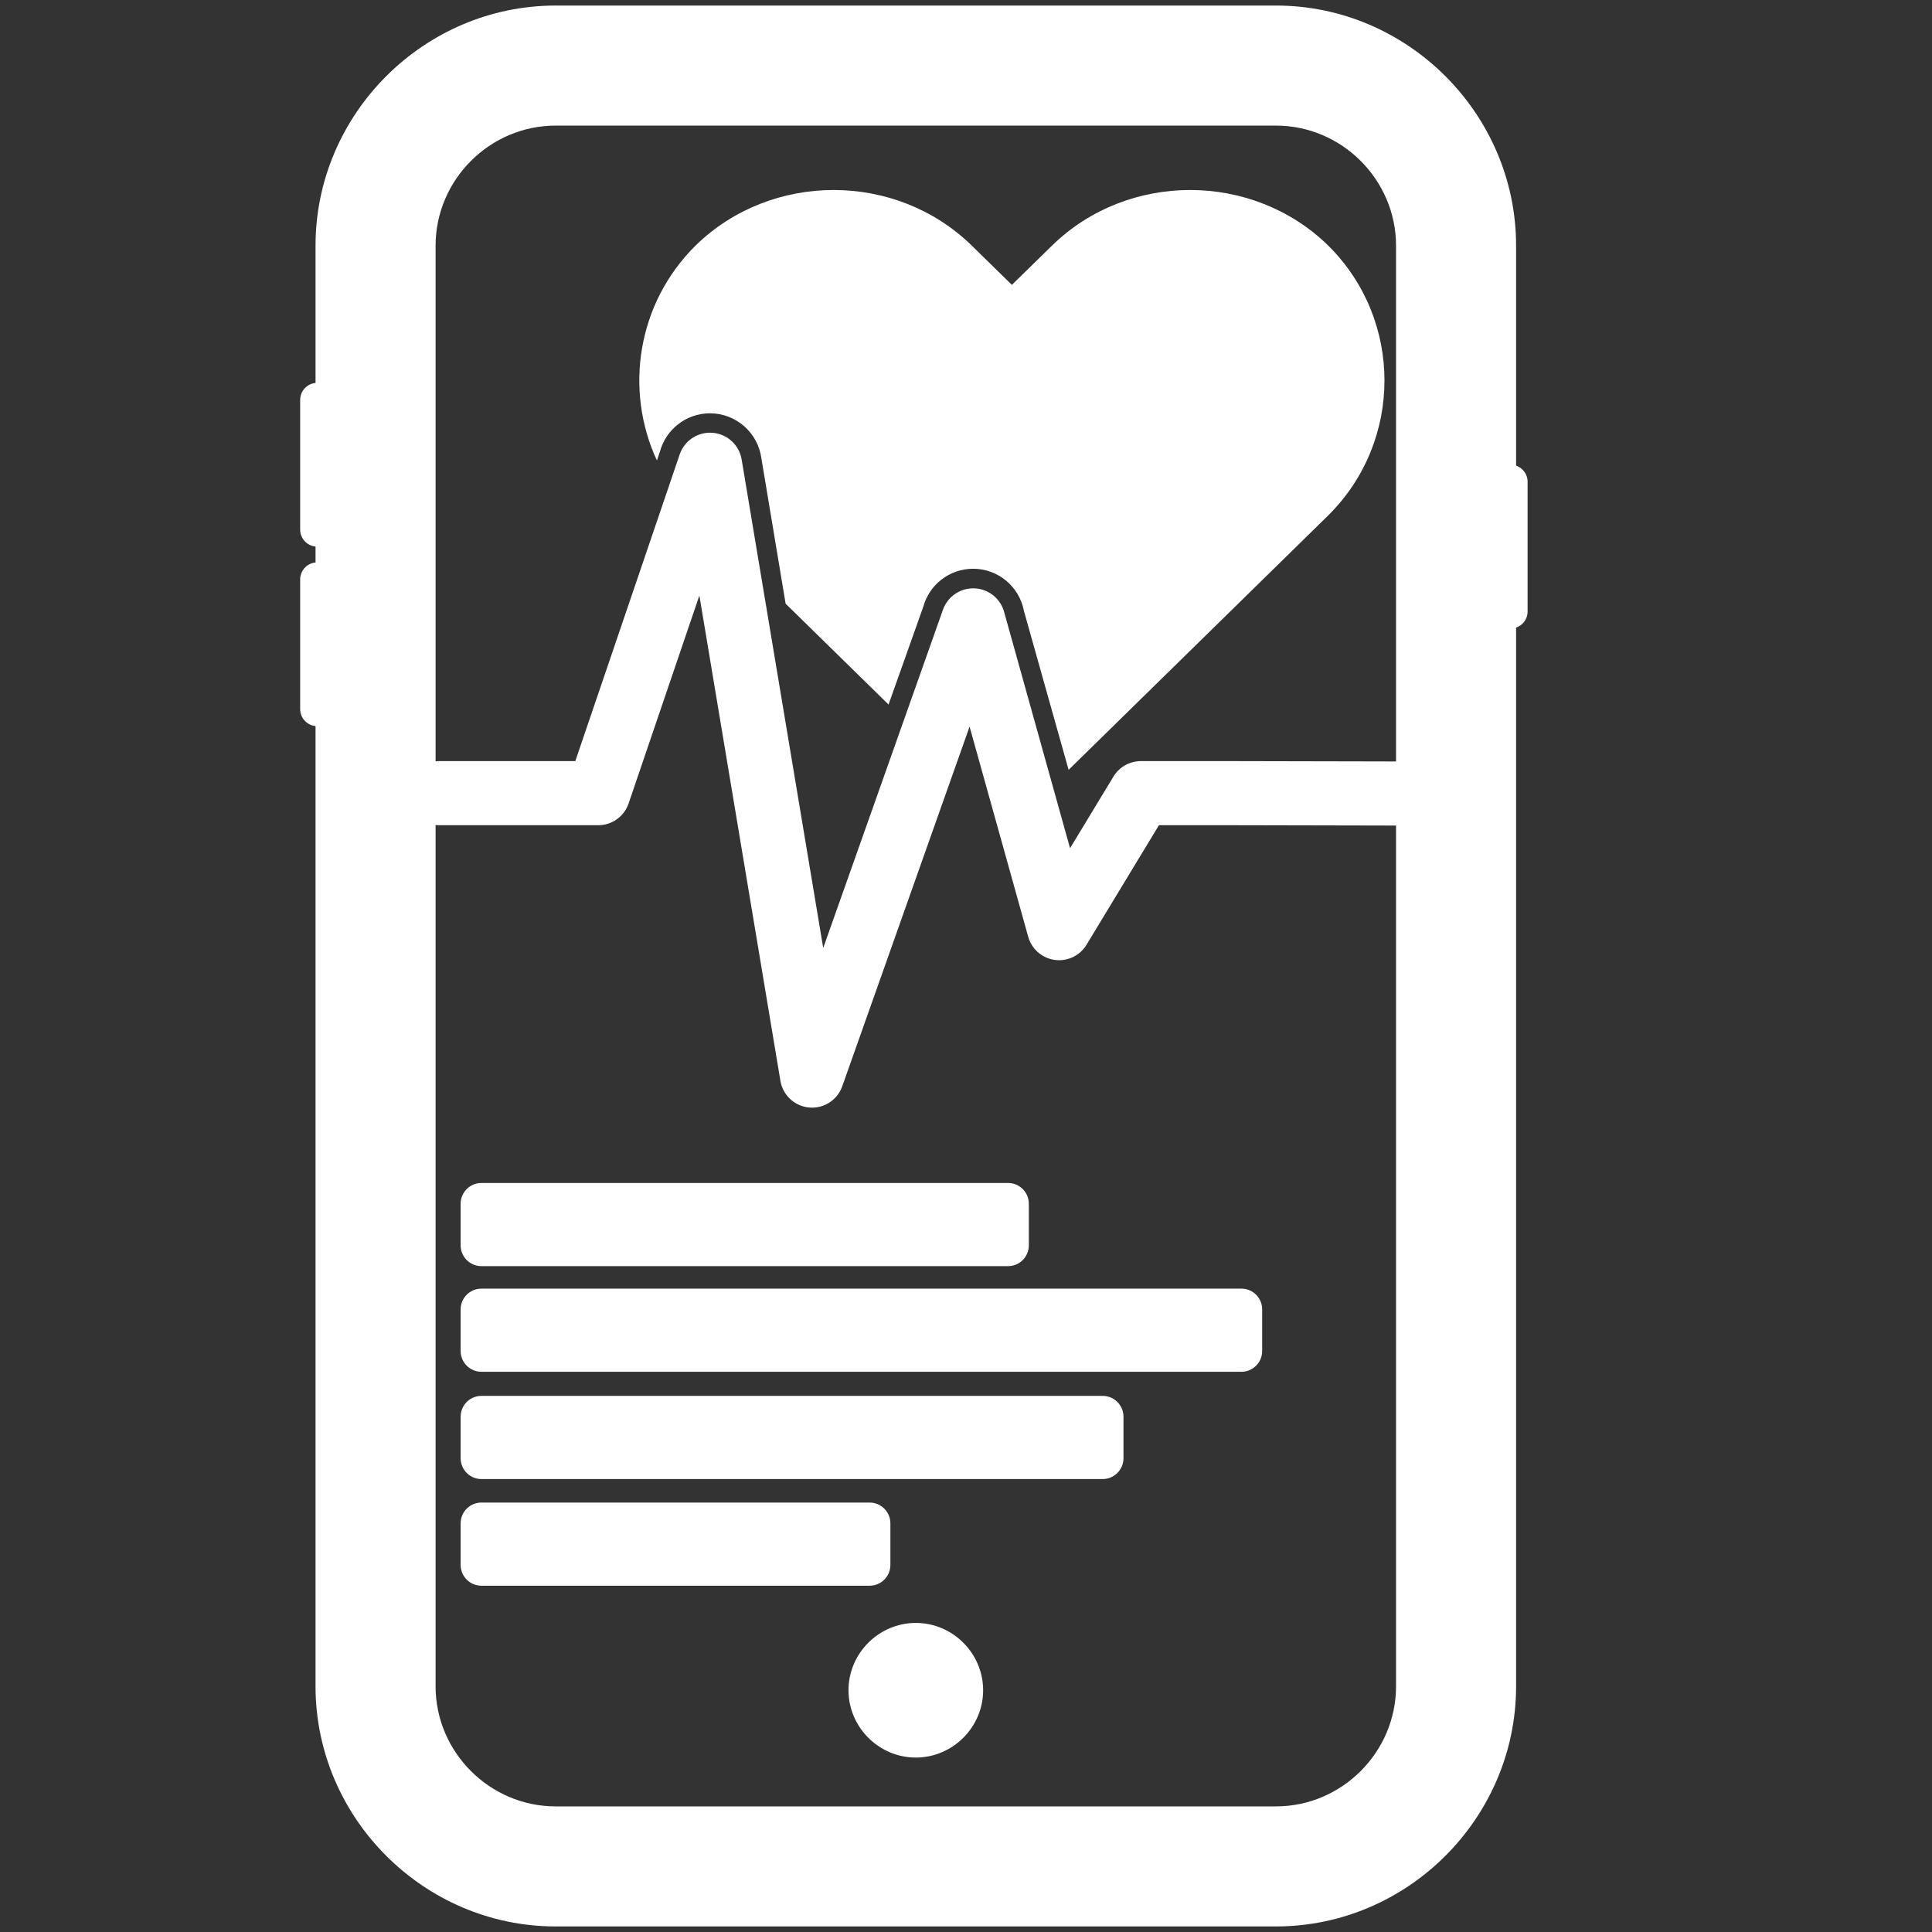
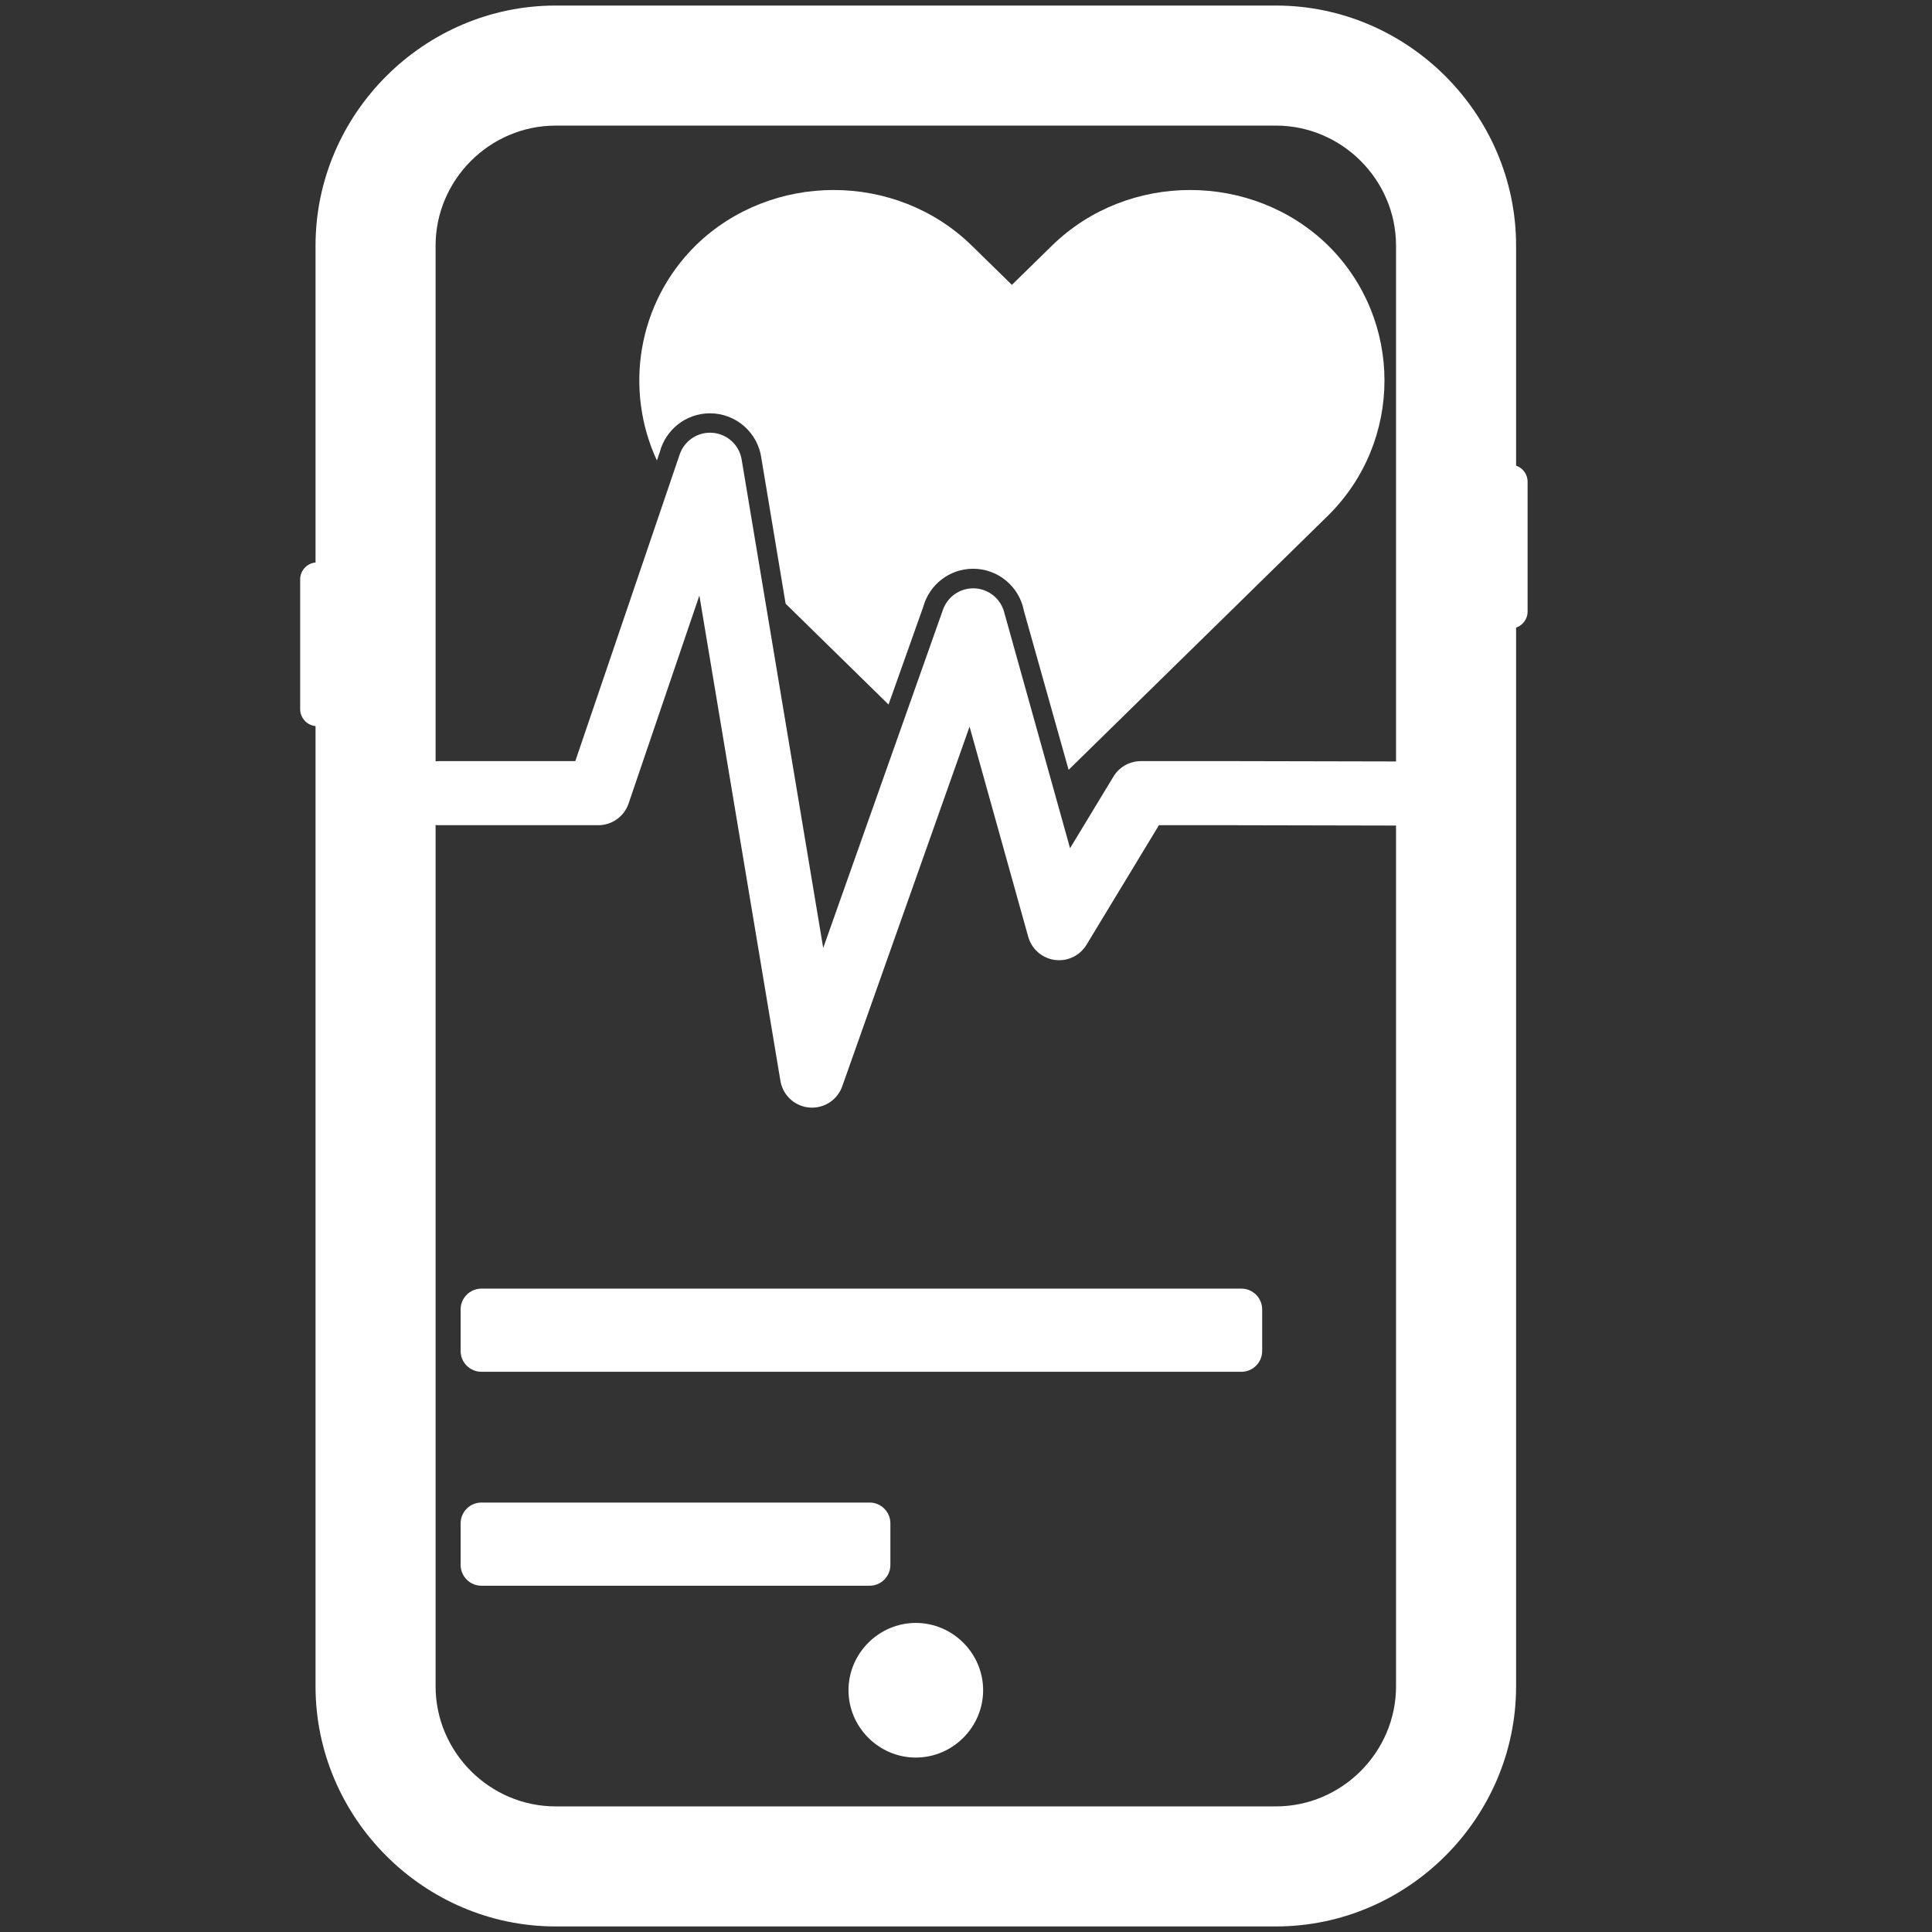
<svg xmlns="http://www.w3.org/2000/svg" width="100%" height="100%" viewBox="0 0 1080 1080" version="1.1" xml:space="preserve" style="fill-rule:evenodd;clip-rule:evenodd;stroke-linecap:round;stroke-linejoin:round;stroke-miterlimit:1.5;">
  <rect x="0" y="0" width="1080" height="1080" fill="#333333" stroke="none" />
  <g>
    <path d="M713.281,70.216l-402.672,0c-36.816,0 -67.112,30.296 -67.112,67.112l0,805.344c0,36.816 30.296,67.112 67.112,67.112l402.672,-0c36.817,-0 67.112,-30.296 67.112,-67.112l0,-805.344c0,-36.816 -30.295,-67.112 -67.112,-67.112Zm-402.672,-67.112c-73.633,0 -134.224,60.591 -134.224,134.224l0,805.344c0,73.633 60.591,134.224 134.224,134.224l402.672,-0c73.633,-0 134.224,-60.591 134.224,-134.224l0,-805.344c0,-73.633 -60.591,-134.224 -134.224,-134.224l-402.672,0Z" style="fill:#fff;" />
    <path d="M511.945,982.488c20.644,0 37.632,-16.987 37.632,-37.631c-0,-20.645 -16.988,-37.632 -37.632,-37.632c-20.644,-0 -37.631,16.987 -37.631,37.632c-0,20.644 16.987,37.631 37.631,37.631Z" style="fill:#fff;" />
  </g>
  <path d="M853.939,269.315l-0,72.509c-0,5.253 -4.265,9.518 -9.519,9.518l-19.036,-0c-5.254,-0 -9.519,-4.265 -9.519,-9.518l0,-72.509c0,-5.253 4.265,-9.518 9.519,-9.518l19.036,-0c5.254,-0 9.519,4.265 9.519,9.518Z" style="fill:#fff;" />
-   <path d="M205.872,223.542l-0,72.509c-0,5.253 -4.265,9.518 -9.519,9.518l-19.036,0c-5.254,0 -9.519,-4.265 -9.519,-9.518l0,-72.509c0,-5.253 4.265,-9.518 9.519,-9.518l19.036,-0c5.254,-0 9.519,4.265 9.519,9.518Z" style="fill:#fff;" />
  <path d="M205.872,323.901l-0,72.509c-0,5.253 -4.265,9.518 -9.519,9.518l-19.036,0c-5.254,0 -9.519,-4.265 -9.519,-9.518l0,-72.509c0,-5.253 4.265,-9.518 9.519,-9.518l19.036,0c5.254,0 9.519,4.265 9.519,9.518Z" style="fill:#fff;" />
  <path d="M496.704,393.844l-57.538,-56.386l-13.552,-81.302c-1.898,-14.169 -14.047,-25.111 -28.731,-25.111c-13.454,0 -24.78,9.186 -28.043,21.623l-1.623,4.745c-18.297,-39.44 -11.074,-87.821 21.667,-120.201c42.349,-41.33 111.908,-41.33 154.256,0l22.513,22.034l22.513,-22.034c42.348,-41.33 111.908,-41.33 154.256,0c42.008,41.544 42.008,109.428 -0,150.972l-145.061,142.155l-24.988,-88.864c-2.512,-13.393 -14.278,-23.542 -28.396,-23.542c-13.321,0 -24.549,9.036 -27.884,21.307l-19.389,54.604Zm-95.935,-94.014l-11.885,-11.646c-0.134,-0.133 -0.268,-0.266 -0.401,-0.399c2.659,0.805 5.479,1.238 8.4,1.238c1.302,-0 2.584,-0.087 3.841,-0.253c0.028,3.553 0.041,7.426 0.045,11.06Z" style="fill:#fff;" />
  <path d="M245.498,443.383l88.931,-0l62.483,-183.586l57.021,341.468l90.088,-254.468l48.02,172.055l45.717,-75.469l50.615,-0l130.743,0.274" style="fill:none;stroke:#fff;stroke-width:35.83px;" />
-   <path d="M257.498,672.918l-0,23.244c-0,6.414 5.207,11.622 11.622,11.622l294.383,-0c6.414,-0 11.622,-5.208 11.622,-11.622l0,-23.244c0,-6.415 -5.208,-11.622 -11.622,-11.622l-294.383,-0c-6.415,-0 -11.622,5.207 -11.622,11.622Z" style="fill:#fff;" />
  <path d="M257.498,731.971l-0,23.244c-0,6.415 5.207,11.622 11.622,11.622l424.822,0c6.414,0 11.622,-5.207 11.622,-11.622l-0,-23.244c-0,-6.414 -5.208,-11.622 -11.622,-11.622l-424.822,0c-6.415,0 -11.622,5.208 -11.622,11.622Z" style="fill:#fff;" />
-   <path d="M257.498,791.932l-0,23.244c-0,6.414 5.207,11.622 11.622,11.622l347.293,-0c6.415,-0 11.622,-5.208 11.622,-11.622l0,-23.244c0,-6.415 -5.207,-11.622 -11.622,-11.622l-347.293,-0c-6.415,-0 -11.622,5.207 -11.622,11.622Z" style="fill:#fff;" />
  <path d="M257.498,851.561l-0,23.244c-0,6.415 5.207,11.622 11.622,11.622l216.991,0c6.414,0 11.622,-5.207 11.622,-11.622l-0,-23.244c-0,-6.414 -5.208,-11.622 -11.622,-11.622l-216.991,0c-6.415,0 -11.622,5.208 -11.622,11.622Z" style="fill:#fff;" />
</svg>